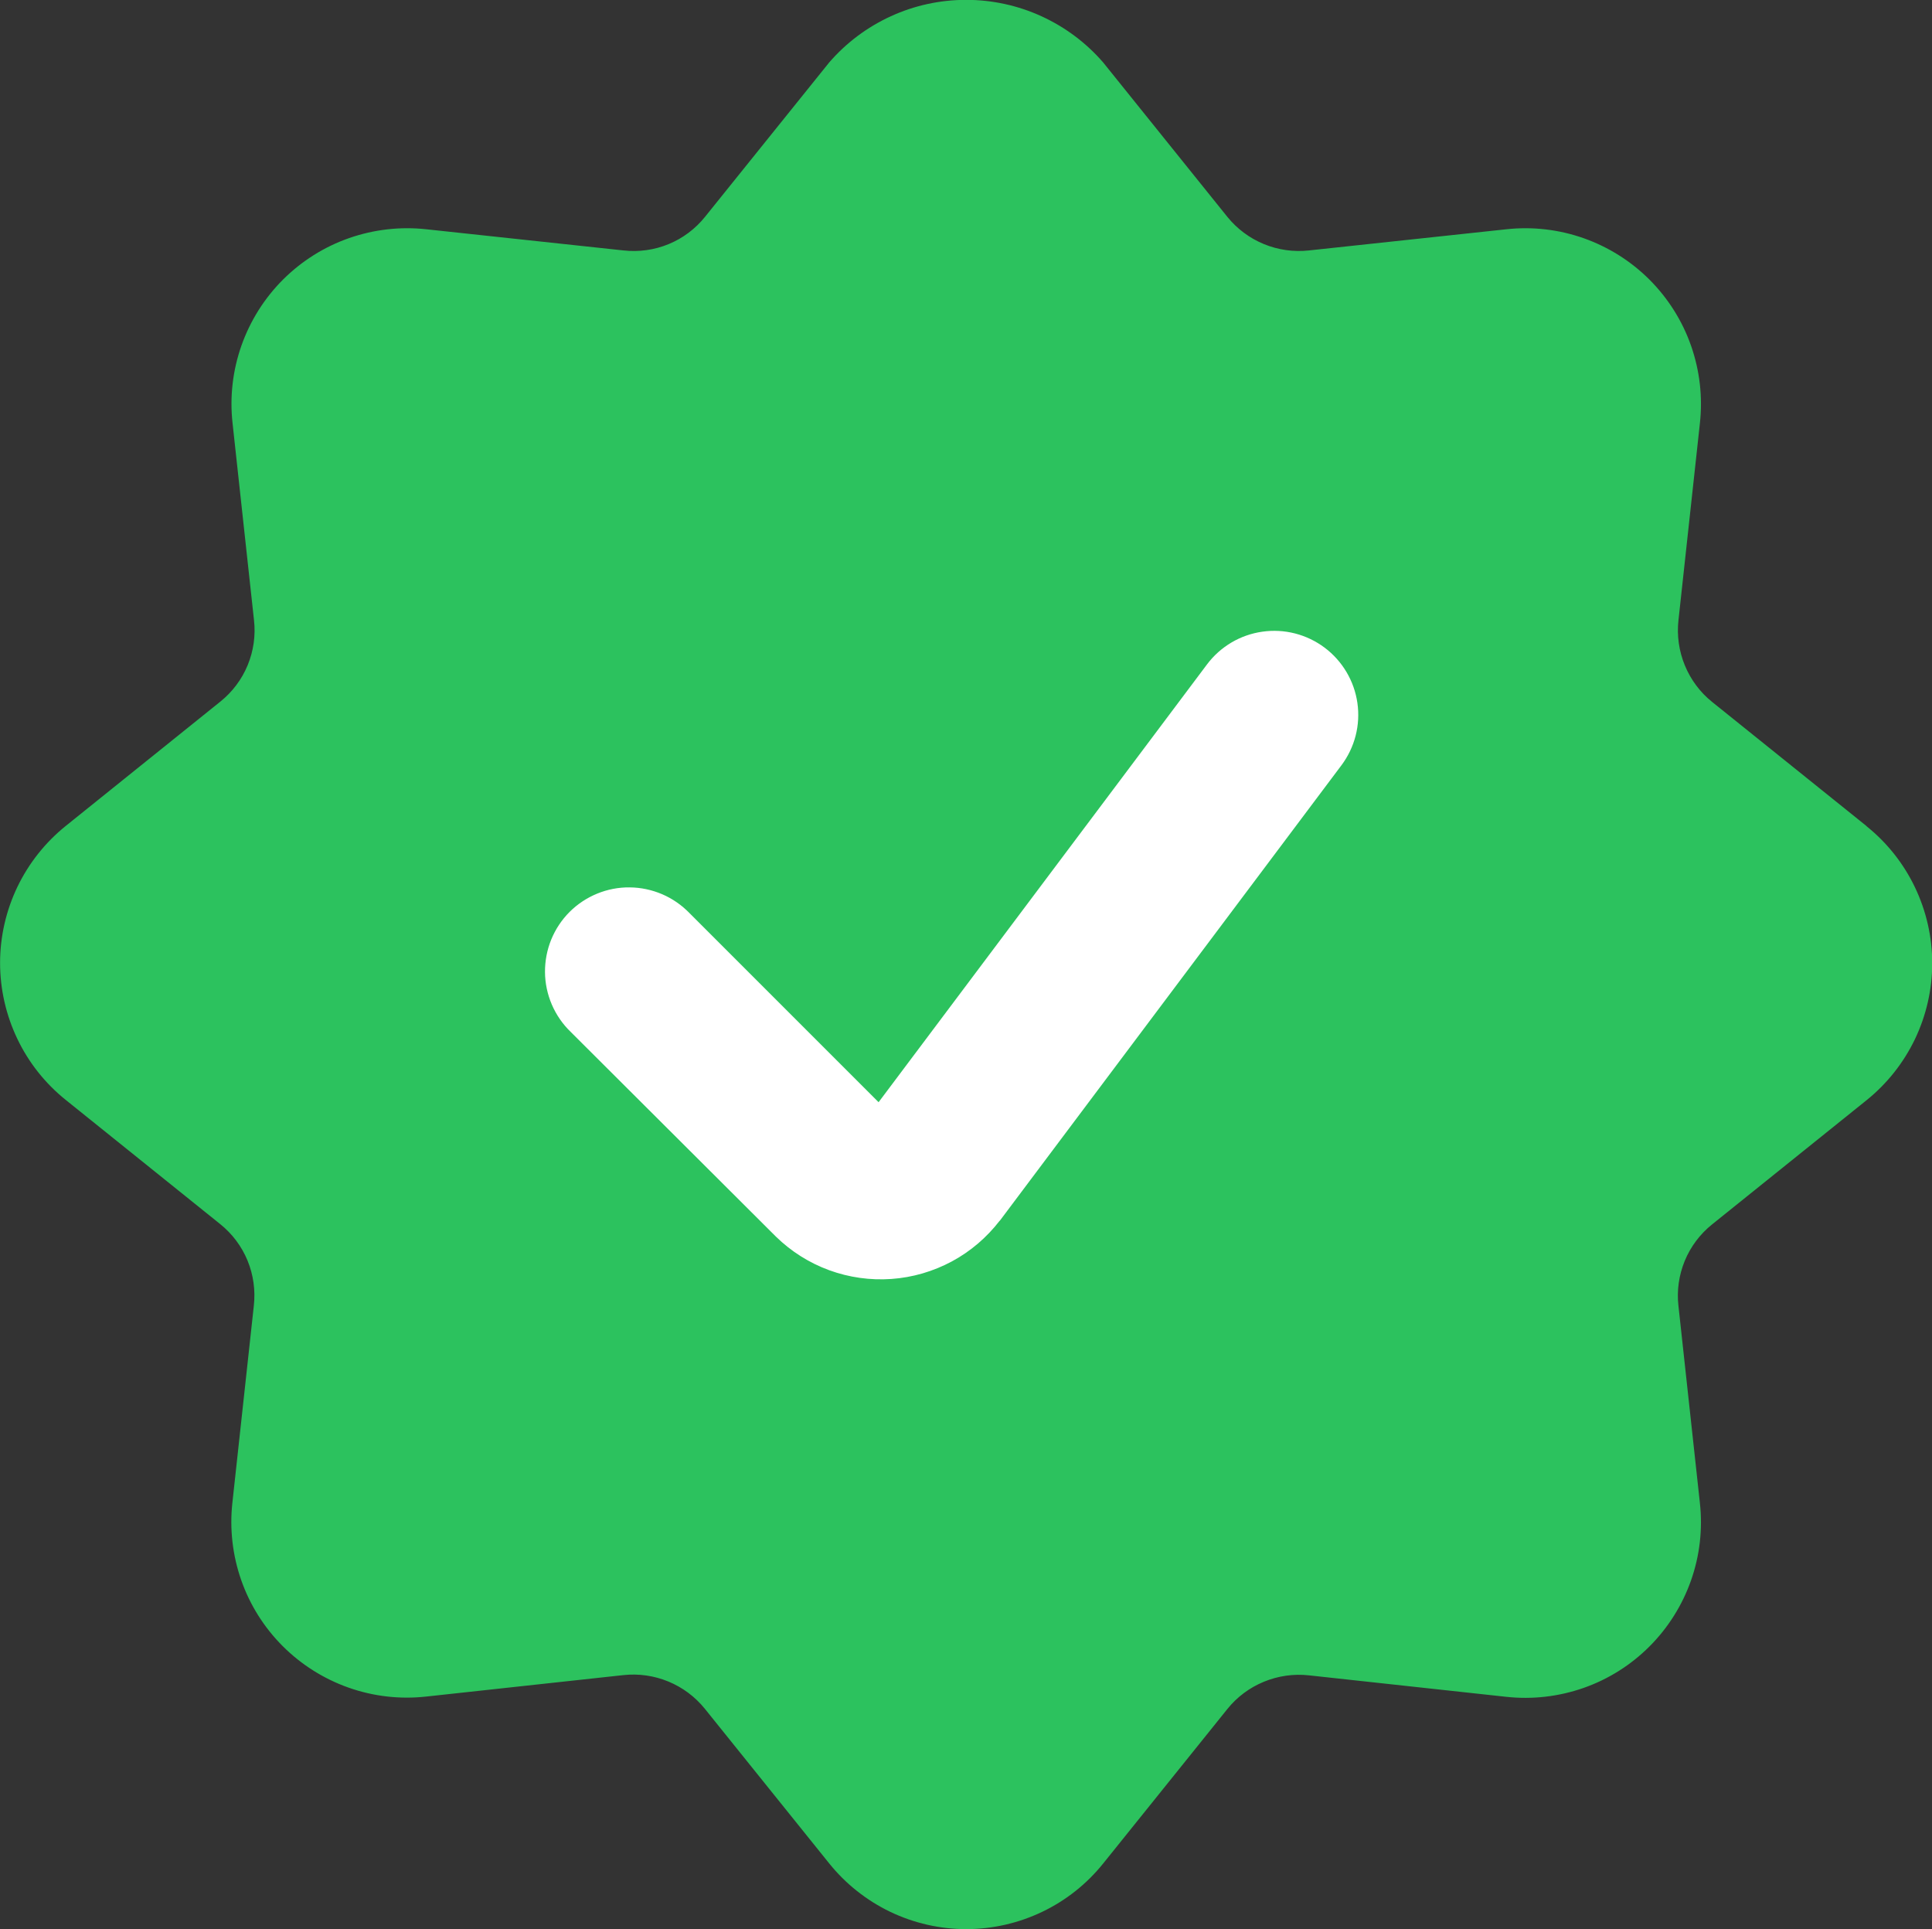
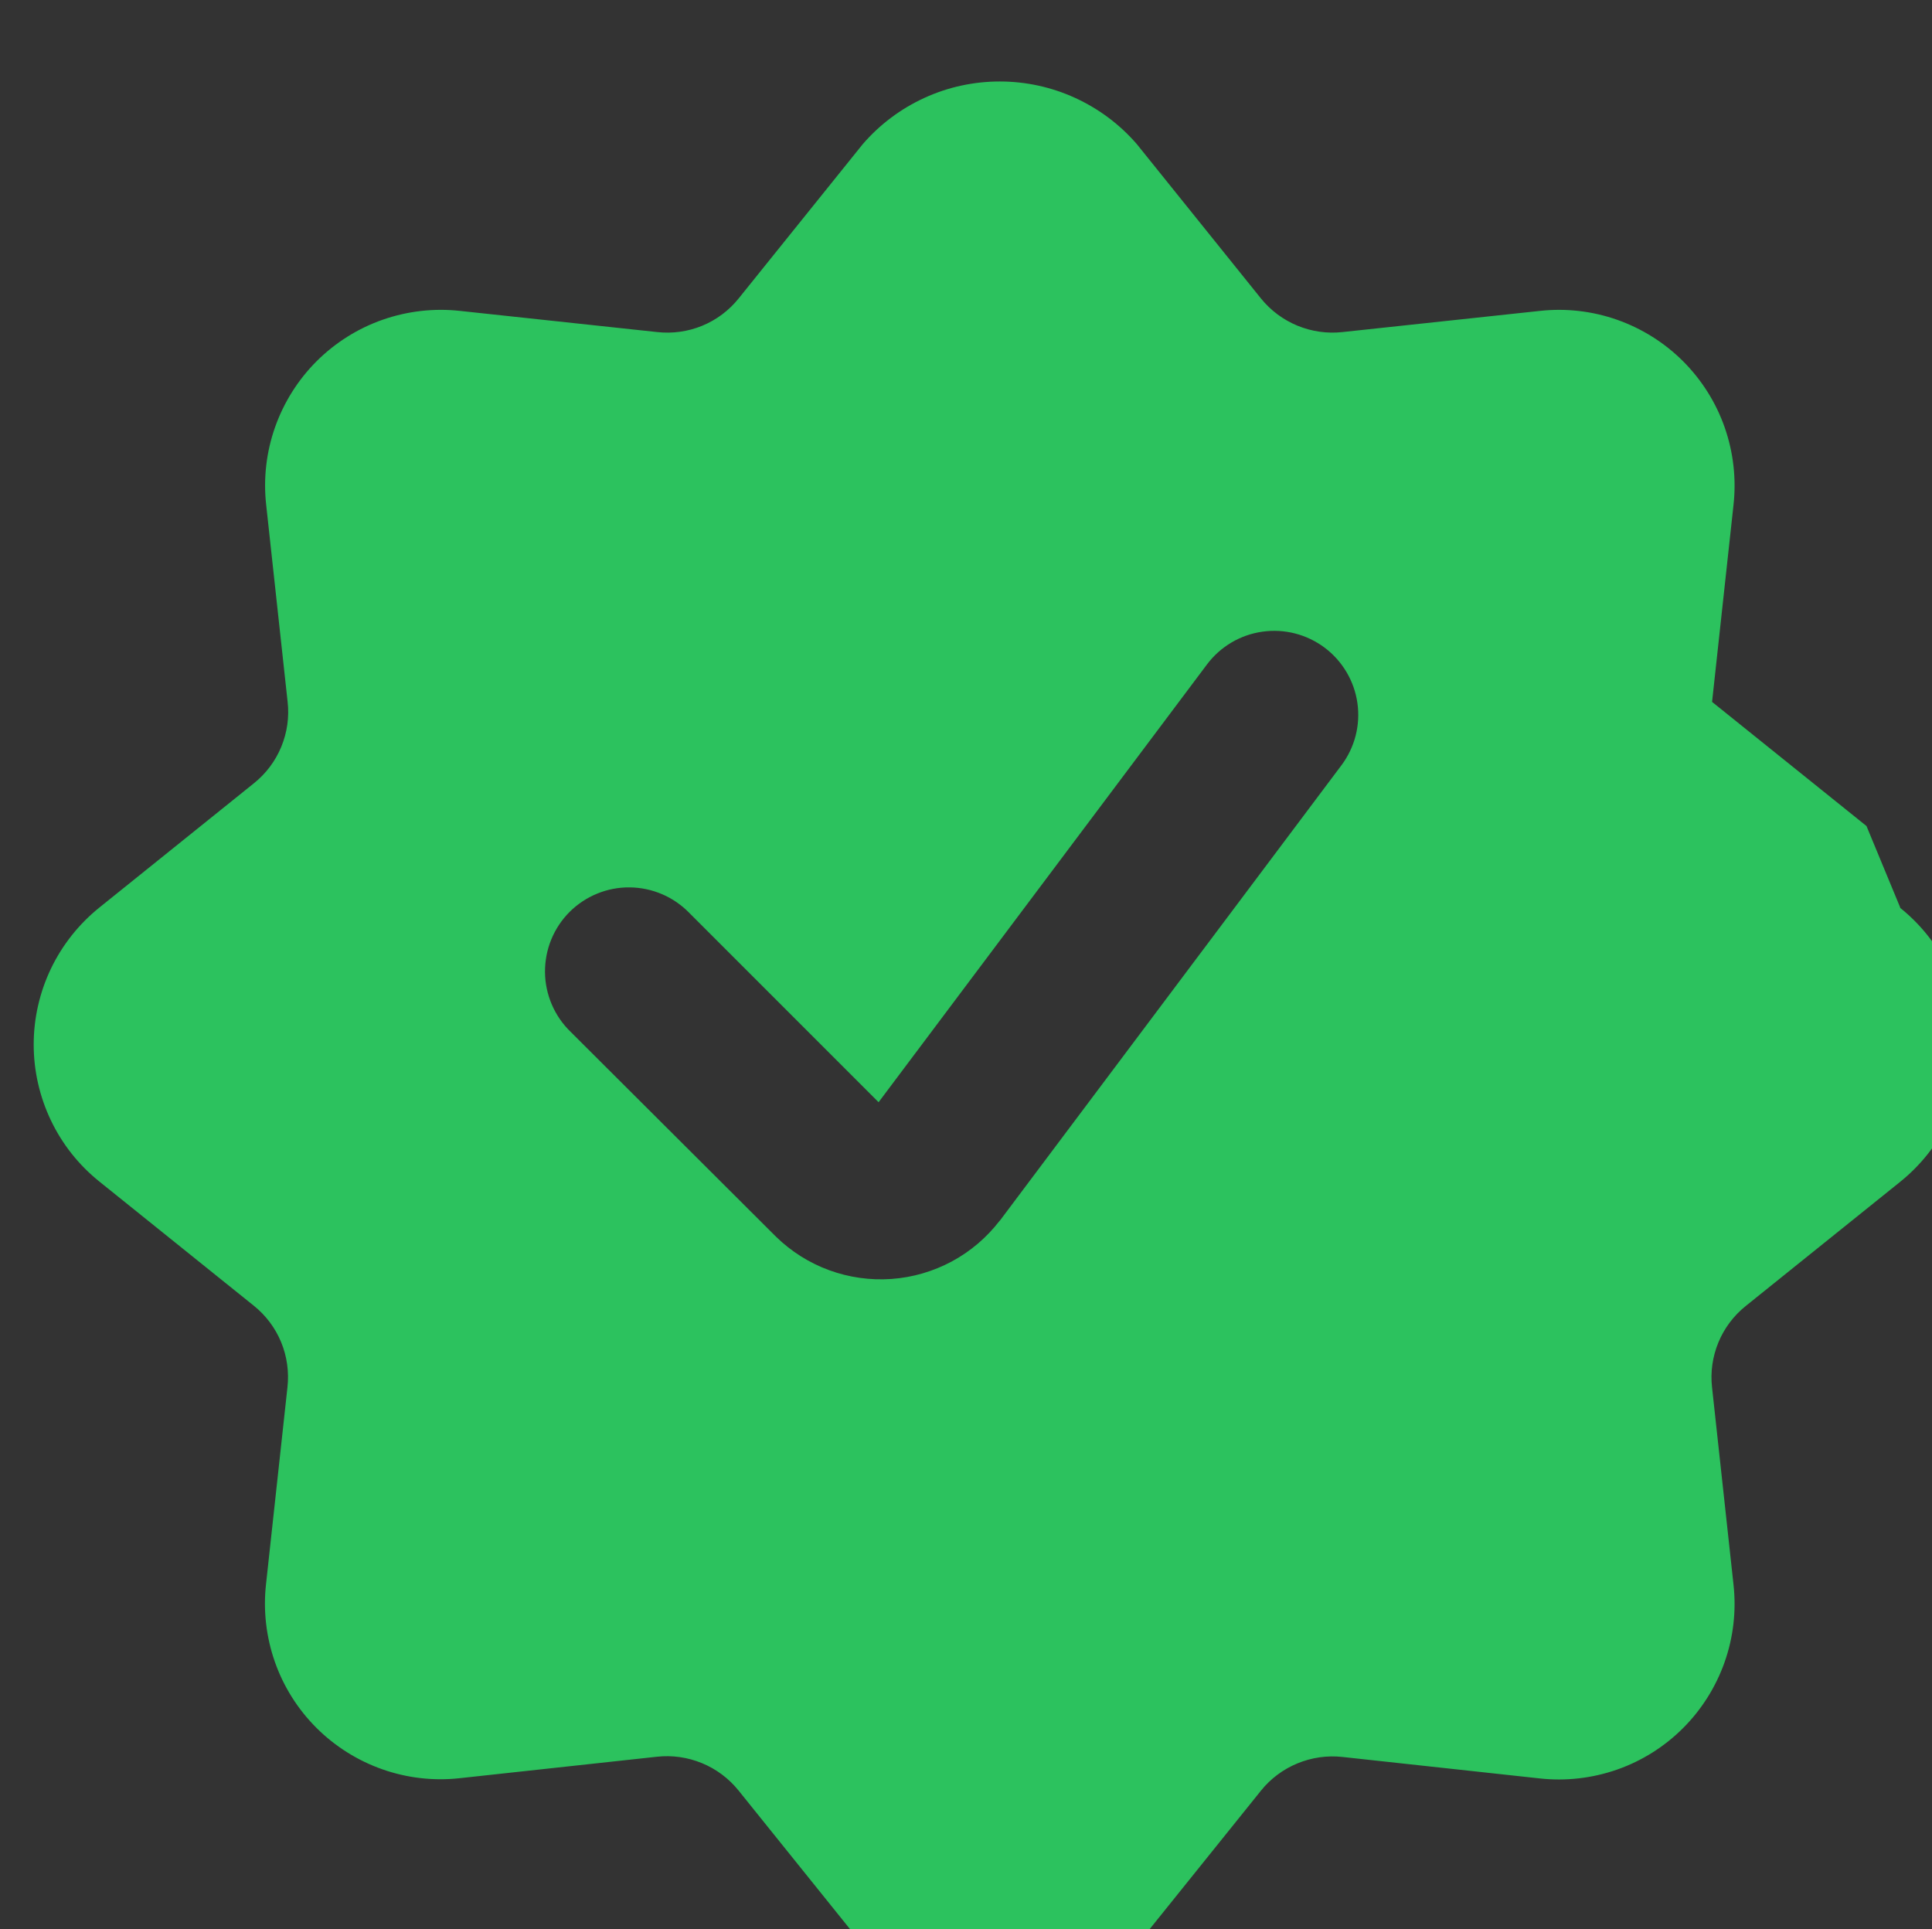
<svg xmlns="http://www.w3.org/2000/svg" id="Capa_1" data-name="Capa 1" width="26.038" height="26" viewBox="0 0 26.038 26">
  <rect x="0" y="0" width="26.038" height="26" fill="#333333" stroke="none" />
-   <circle cx="13.181" cy="13.418" r="8.522" fill="#fff" stroke-width="0" />
-   <path d="M25.155,11.132l-2.081-1.673c-.162-.13-.288-.3-.367-.492-.079-.192-.109-.401-.086-.608l.289-2.655c.039-.353-.002-.709-.119-1.044-.117-.335-.309-.639-.559-.89-.251-.251-.555-.442-.889-.56-.335-.118-.691-.159-1.044-.12l-2.658.285c-.207.023-.416-.007-.608-.086-.192-.079-.361-.205-.492-.367l-1.673-2.08c-.229-.265-.513-.477-.832-.623-.319-.146-.665-.221-1.015-.221s-.697.075-1.015.221c-.319.146-.602.358-.831.623l-1.673,2.08c-.13.162-.299.289-.491.368s-.401.108-.608.085l-2.655-.285c-.353-.039-.709.002-1.044.119s-.639.309-.89.559c-.251.251-.442.555-.56.889-.118.335-.159.691-.12,1.044l.289,2.655c.024.207-.006.416-.085.608-.079.192-.206.361-.368.491l-2.083,1.675c-.276.222-.499.503-.653.823-.153.32-.233.67-.233,1.024s.08.704.233,1.024c.153.32.376.601.653.823l2.081,1.673c.162.13.289.299.368.491.079.192.108.401.085.608l-.289,2.655c-.039.353.002.709.119,1.044.117.335.309.639.559.889.251.251.555.442.889.56.335.118.691.159,1.044.12l2.656-.289c.207-.023.416.007.608.086.192.079.361.205.492.367l1.676,2.084c.222.276.503.499.823.653.32.153.67.233,1.024.233s.704-.08,1.024-.233.601-.376.823-.653l1.673-2.081c.13-.162.3-.288.492-.367.192-.079.401-.109.608-.086l2.655.289c.353.039.709-.002,1.044-.119s.639-.309.889-.559c.251-.251.442-.555.56-.889.118-.335.159-.691.12-1.044l-.289-2.656c-.024-.207.006-.416.085-.608.079-.192.206-.361.368-.491l2.081-1.673c.276-.222.499-.503.653-.823.153-.32.233-.67.233-1.024s-.08-.704-.233-1.024c-.153-.32-.376-.601-.653-.823l.002-.003ZM13.473,16.451c-.174.226-.394.414-.645.549-.252.135-.529.216-.814.236-.285.02-.571-.02-.839-.118-.268-.098-.512-.252-.717-.452l-2.767-2.76c-.108-.104-.194-.229-.254-.368-.059-.138-.091-.287-.092-.437-.001-.15.027-.299.084-.439.057-.139.141-.266.247-.372.106-.106.233-.19.372-.247.139-.057.288-.086.439-.084.15.001.299.033.437.092.138.059.263.146.368.254l2.549,2.549,4.426-5.9c.18-.24.448-.399.746-.441.147-.021.297-.013.441.024.144.037.279.102.398.191.119.089.219.201.295.329.076.128.126.27.147.417.021.147.013.297-.024.441s-.102.279-.191.398l-4.605,6.139Z" fill="#2cc25e" stroke-width="0" />
+   <path d="M25.155,11.132l-2.081-1.673l.289-2.655c.039-.353-.002-.709-.119-1.044-.117-.335-.309-.639-.559-.89-.251-.251-.555-.442-.889-.56-.335-.118-.691-.159-1.044-.12l-2.658.285c-.207.023-.416-.007-.608-.086-.192-.079-.361-.205-.492-.367l-1.673-2.08c-.229-.265-.513-.477-.832-.623-.319-.146-.665-.221-1.015-.221s-.697.075-1.015.221c-.319.146-.602.358-.831.623l-1.673,2.08c-.13.162-.299.289-.491.368s-.401.108-.608.085l-2.655-.285c-.353-.039-.709.002-1.044.119s-.639.309-.89.559c-.251.251-.442.555-.56.889-.118.335-.159.691-.12,1.044l.289,2.655c.024.207-.006.416-.085.608-.079.192-.206.361-.368.491l-2.083,1.675c-.276.222-.499.503-.653.823-.153.32-.233.67-.233,1.024s.08.704.233,1.024c.153.32.376.601.653.823l2.081,1.673c.162.13.289.299.368.491.079.192.108.401.085.608l-.289,2.655c-.039.353.002.709.119,1.044.117.335.309.639.559.889.251.251.555.442.889.56.335.118.691.159,1.044.12l2.656-.289c.207-.023.416.007.608.086.192.079.361.205.492.367l1.676,2.084c.222.276.503.499.823.653.32.153.67.233,1.024.233s.704-.08,1.024-.233.601-.376.823-.653l1.673-2.081c.13-.162.3-.288.492-.367.192-.079.401-.109.608-.086l2.655.289c.353.039.709-.002,1.044-.119s.639-.309.889-.559c.251-.251.442-.555.56-.889.118-.335.159-.691.12-1.044l-.289-2.656c-.024-.207.006-.416.085-.608.079-.192.206-.361.368-.491l2.081-1.673c.276-.222.499-.503.653-.823.153-.32.233-.67.233-1.024s-.08-.704-.233-1.024c-.153-.32-.376-.601-.653-.823l.002-.003ZM13.473,16.451c-.174.226-.394.414-.645.549-.252.135-.529.216-.814.236-.285.02-.571-.02-.839-.118-.268-.098-.512-.252-.717-.452l-2.767-2.76c-.108-.104-.194-.229-.254-.368-.059-.138-.091-.287-.092-.437-.001-.15.027-.299.084-.439.057-.139.141-.266.247-.372.106-.106.233-.19.372-.247.139-.057.288-.086.439-.084.15.001.299.033.437.092.138.059.263.146.368.254l2.549,2.549,4.426-5.9c.18-.24.448-.399.746-.441.147-.021.297-.013.441.024.144.037.279.102.398.191.119.089.219.201.295.329.076.128.126.27.147.417.021.147.013.297-.024.441s-.102.279-.191.398l-4.605,6.139Z" fill="#2cc25e" stroke-width="0" />
</svg>